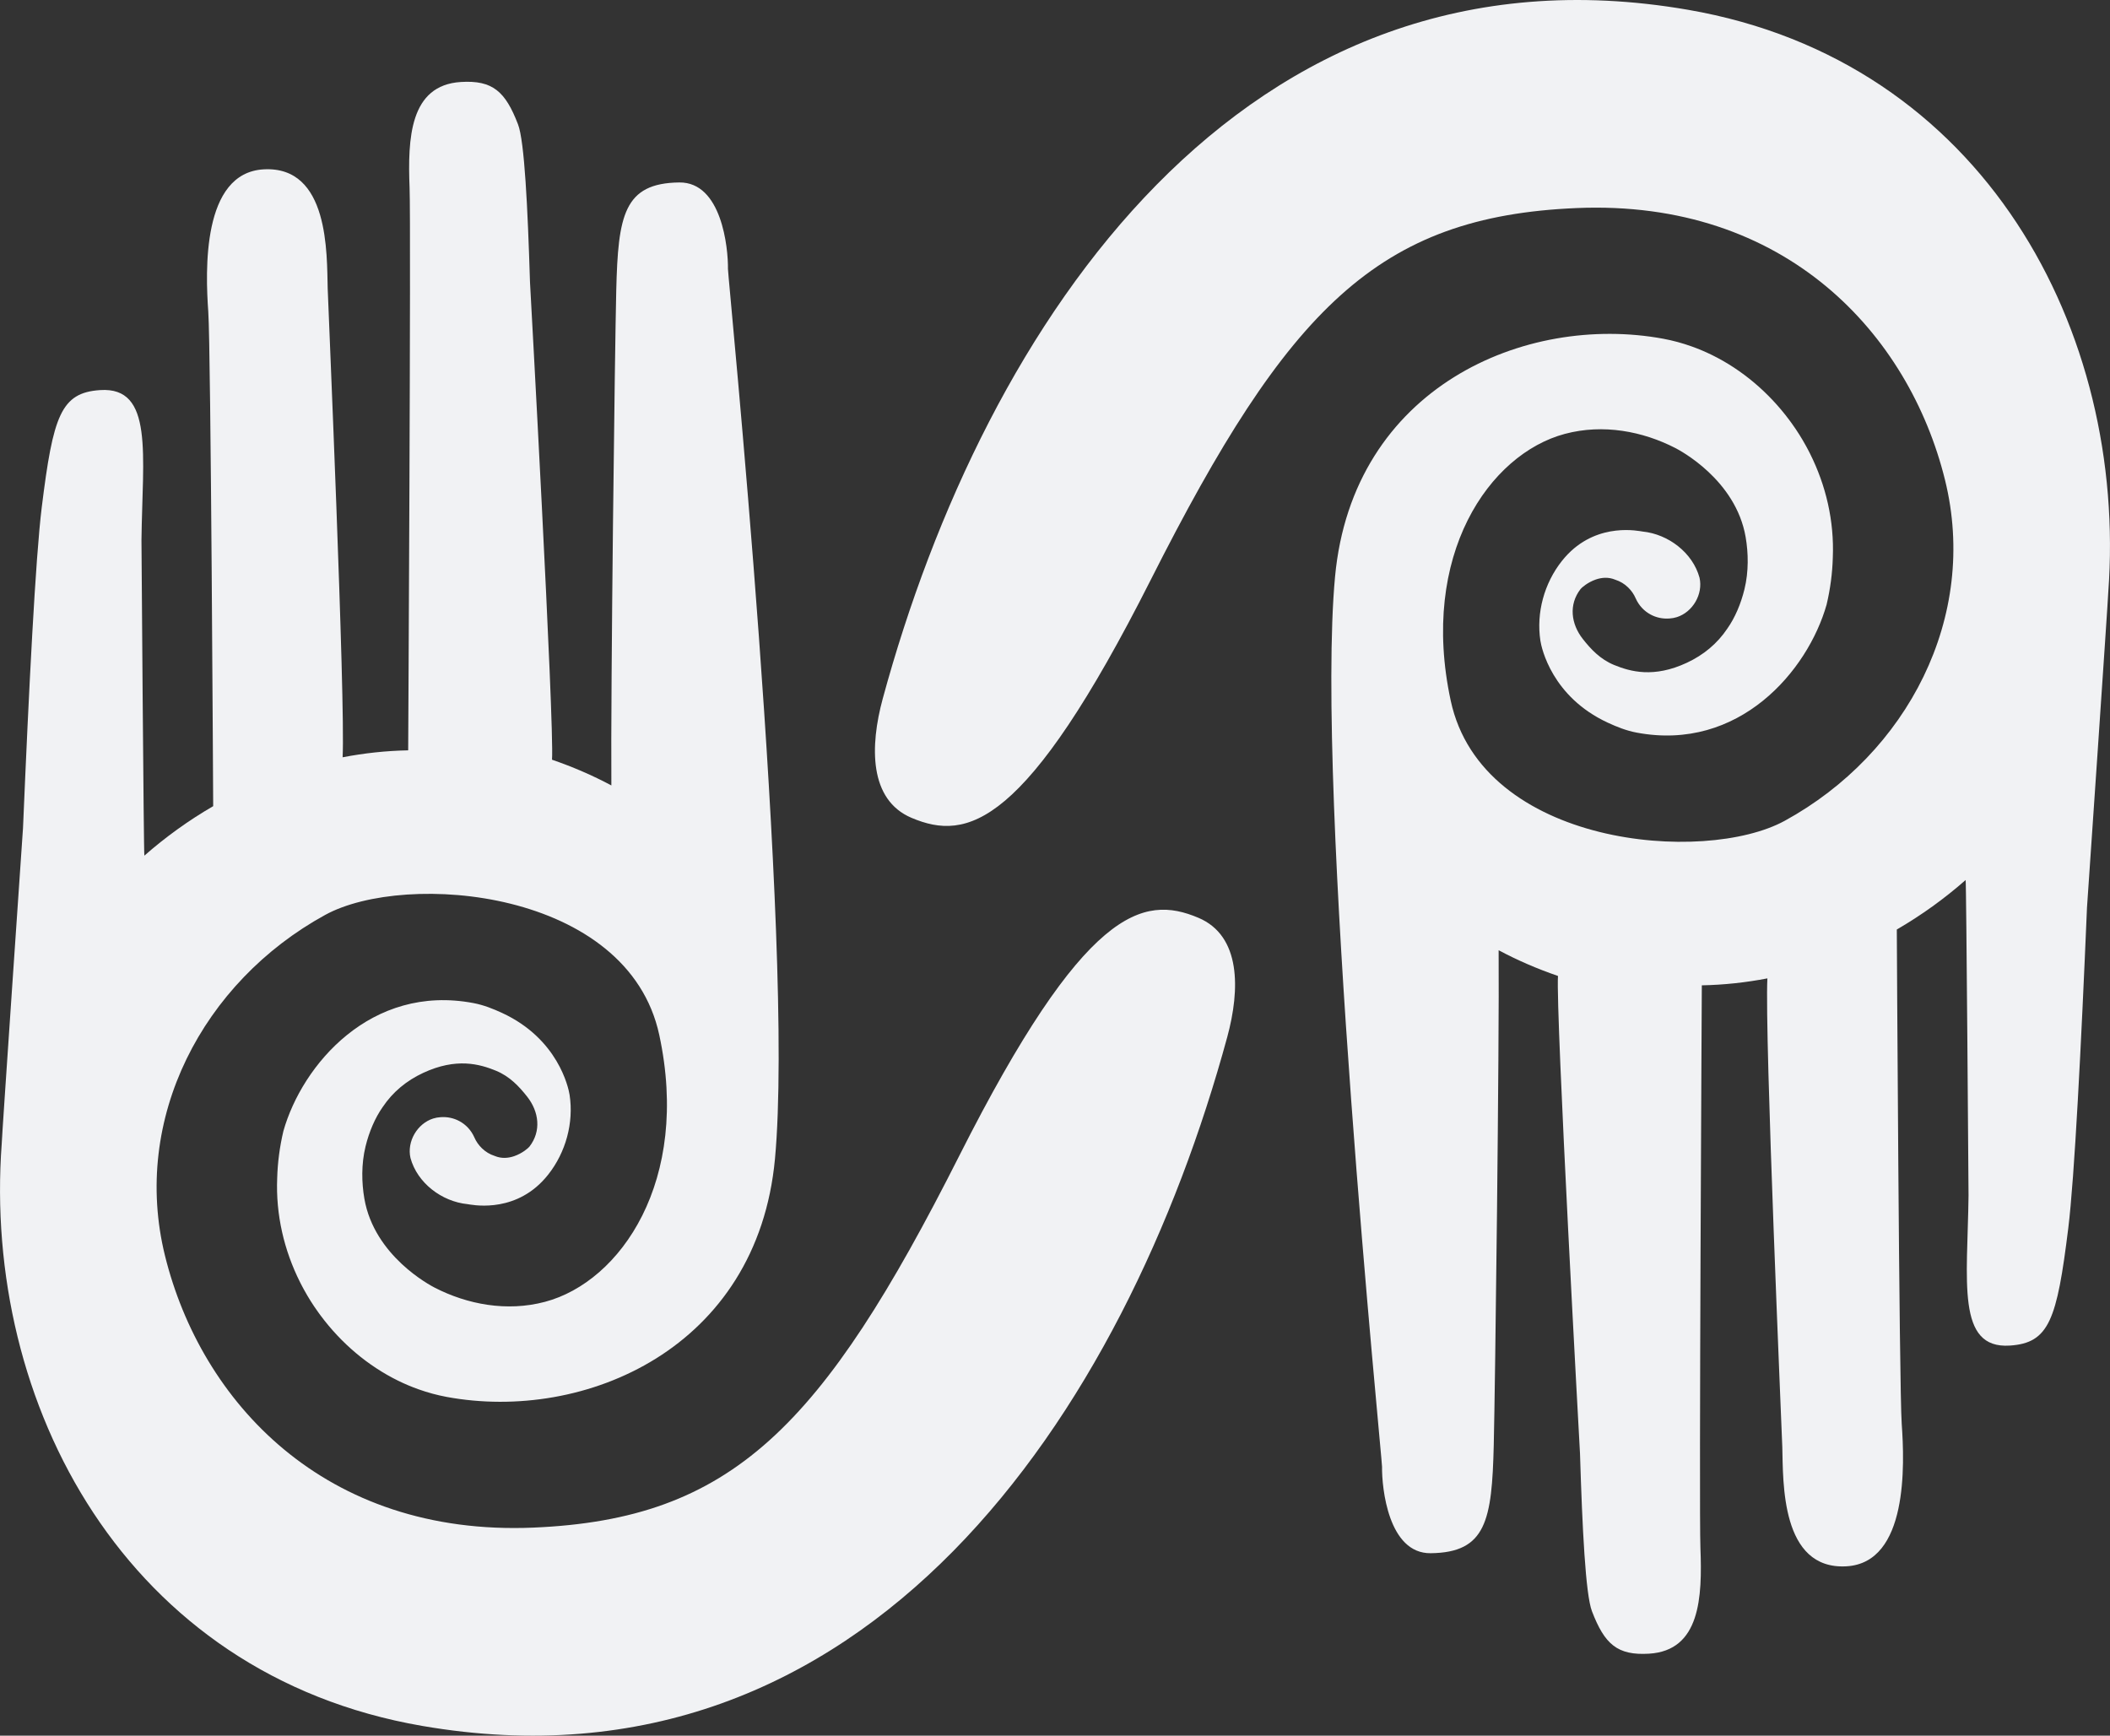
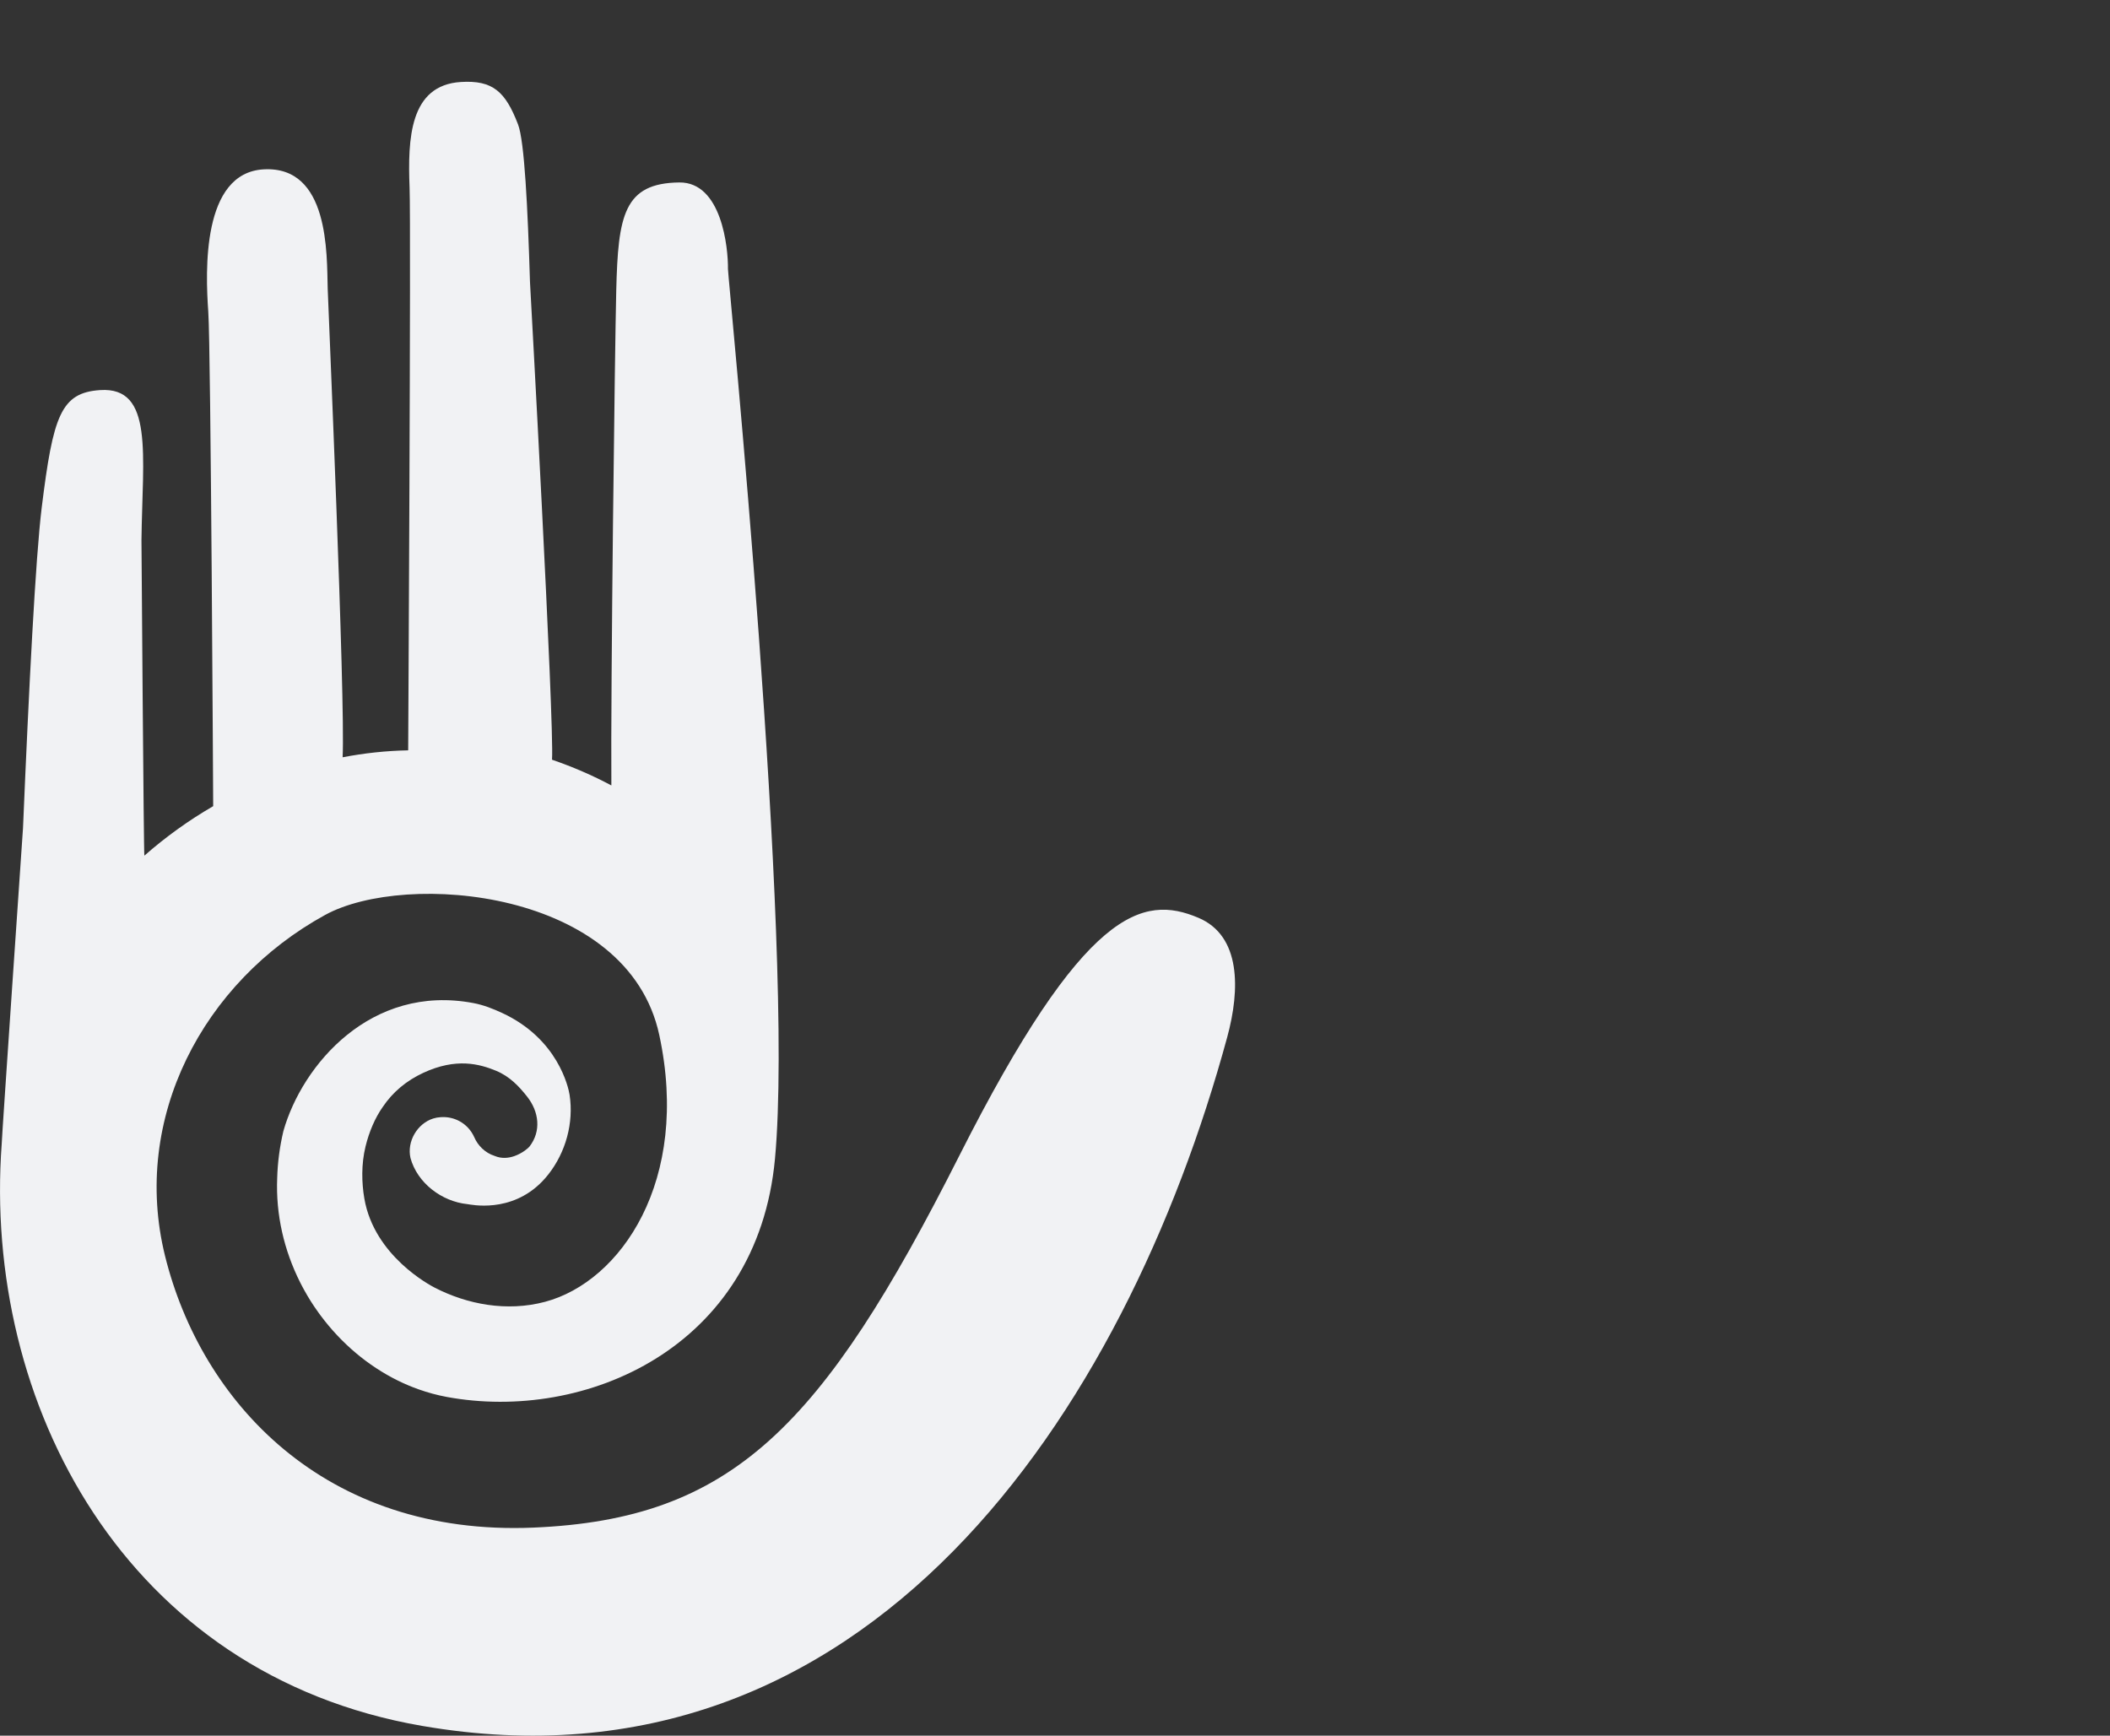
<svg xmlns="http://www.w3.org/2000/svg" id="Layer_1" viewBox="0 0 829 681.97">
  <rect x="0" y="0" width="829" height="681.97" fill="#333333" stroke="none" />
  <defs>
    <style>      .st0 {        fill: #f1f2f4;      }    </style>
  </defs>
  <path class="st0" d="M470.85,360.62c-21.82-9.24-44.76-3.92-93.97,93.52-53.91,106.74-89.31,142.78-167.31,146.08-82.28,3.49-130.63-49.69-144.74-106.8-13.31-53.9,14.84-107.58,62.94-133.94,31.63-17.33,118.94-10.08,131.25,47.17,12.32,57.25-15.14,96.94-44.87,104.85-15.1,4.02-30.62.98-43.34-5.55-1.6-.82-23.77-12.39-27.66-35.01-1.07-6.22-1.24-13.51.47-20.51,1.4-5.74,3.74-11.21,6.73-15.45,3.98-5.94,9.36-10.37,15.9-13.42,13.03-6.08,22.22-3.47,28.58-.87,5.42,2.22,9.12,6.18,12.29,10.21,4.63,5.88,5.64,13.52.88,19.64-.43.55-2.8,2.64-5.98,3.73-2.27.78-4.96,1.06-7.67-.09-1.9-.6-3.6-1.64-5.01-3.01-1.26-1.22-2.3-2.69-3-4.33-1.25-2.8-3.33-4.99-5.88-6.35-2.2-1.18-4.75-1.74-7.41-1.53-1,.06-1.96.24-2.88.53-6.21,1.98-10.37,8.99-8.9,15.5,2.7,9.86,12.31,17.11,22.36,18.13,1.22.14,17.04,3.76,29.32-8.83.82-.85,1.63-1.76,2.42-2.76,6.91-8.74,10.1-20.31,8.42-31.34-.44-2.87-4.55-22.01-26.46-32.16-3.54-1.64-7.26-3.14-11.34-3.91-40.2-7.6-67.26,24.21-74.65,50.31-1.46,6.19-2.26,12.35-2.43,18.41-.61,14.49,2.74,28.5,8.95,40.9.06.13.13.25.19.38.18.36.37.72.56,1.08.21.4.42.79.63,1.18.07.13.14.27.22.4,1.65,3.01,3.48,5.92,5.49,8.71.18.25.37.51.55.76.16.23.33.45.5.68,8.09,10.86,18.56,19.74,30.4,25.56,2.6,1.28,5.26,2.4,7.98,3.37,3.63,1.3,7.36,2.31,11.16,3.02,54.18,10,122.03-19.07,128.94-93.57,7.82-84.25-18.51-346.46-18.47-349.6.11-8.39-2.48-34.21-19.12-34.02-21.82.25-24.05,12.96-24.77,42.4-.56,23.02-2.22,156.96-1.92,194.52-7.39-3.95-15.21-7.32-23.32-10.11.96-13.91-8.65-187.64-8.65-187.64-.9-29.34-2.17-55.4-4.7-61.98-4.97-12.96-9.98-17.42-22.42-16.67-20.16,1.22-20.94,22.2-20.19,41.54.59,15.34-.55,221.07-.55,221.07-8.71.17-17.32,1.1-25.76,2.73,1.15-21.74-5.75-179.95-5.86-184.13-.37-13.62.68-48.31-25.16-46.88-24.33,1.35-22.89,40.04-21.76,55.95,1.01,14.28,1.93,194.26,1.93,194.26-9.66,5.61-18.73,12.14-27.04,19.45-.27,0-1.14-124.02-1.14-124.02.41-33.55,4.9-60.31-16.24-58.91-15.43,1.02-18.48,10.06-22.94,46.08-2.45,19.77-5.07,71.64-7.36,126,0,0-8.43,122.9-8.36,123.95-7.54,102.03,48.53,208.72,165.21,228.84,174.83,30.15,276.2-123.23,316.29-270.69,5.09-18.74,5.39-39.75-11.32-46.83Z" />
-   <path class="st0" d="M358.15,321.35c21.82,9.24,44.76,3.92,93.97-93.52,53.91-106.74,89.31-142.78,167.31-146.08,82.28-3.49,130.63,49.69,144.74,106.8,13.31,53.9-14.84,107.58-62.94,133.94-31.63,17.33-118.94,10.08-131.25-47.17-12.32-57.25,15.14-96.94,44.87-104.85,15.1-4.02,30.62-.98,43.34,5.55,1.6.82,23.77,12.39,27.66,35.01,1.07,6.22,1.24,13.51-.47,20.51-1.4,5.74-3.74,11.21-6.73,15.45-3.98,5.94-9.36,10.37-15.9,13.42-13.03,6.08-22.22,3.47-28.58.87-5.42-2.22-9.12-6.18-12.29-10.21-4.63-5.88-5.64-13.52-.88-19.64.43-.55,2.8-2.64,5.98-3.73,2.27-.78,4.96-1.06,7.67.09,1.9.6,3.6,1.64,5.01,3.01,1.26,1.22,2.3,2.69,3,4.33,1.25,2.8,3.33,4.99,5.88,6.35,2.2,1.18,4.75,1.74,7.41,1.53,1-.06,1.96-.24,2.88-.53,6.21-1.98,10.37-8.99,8.9-15.5-2.7-9.86-12.31-17.11-22.36-18.13-1.22-.14-17.04-3.76-29.32,8.83-.82.85-1.63,1.76-2.42,2.76-6.91,8.74-10.1,20.31-8.42,31.34.44,2.87,4.55,22.01,26.46,32.16,3.54,1.64,7.26,3.14,11.34,3.91,40.2,7.6,67.26-24.21,74.65-50.31,1.46-6.19,2.26-12.35,2.43-18.41.61-14.49-2.74-28.5-8.95-40.9-.06-.13-.13-.25-.19-.38-.18-.36-.37-.72-.56-1.08-.21-.4-.42-.79-.63-1.18-.07-.13-.14-.27-.22-.4-1.65-3.01-3.48-5.92-5.49-8.71-.18-.25-.37-.51-.55-.76-.16-.23-.33-.45-.5-.68-8.09-10.86-18.56-19.74-30.4-25.56-2.6-1.28-5.26-2.4-7.98-3.37-3.63-1.3-7.36-2.31-11.16-3.02-54.18-10-122.03,19.07-128.94,93.57-7.82,84.25,18.51,346.46,18.47,349.6-.11,8.39,2.48,34.21,19.12,34.02,21.82-.25,24.05-12.96,24.77-42.4.56-23.02,2.22-156.96,1.92-194.52,7.39,3.95,15.21,7.32,23.32,10.11-.96,13.91,8.65,187.64,8.65,187.64.9,29.34,2.17,55.4,4.7,61.98,4.97,12.96,9.98,17.42,22.42,16.67,20.16-1.22,20.94-22.2,20.19-41.54-.59-15.34.55-221.07.55-221.07,8.71-.17,17.32-1.1,25.76-2.73-1.15,21.74,5.75,179.95,5.86,184.13.37,13.62-.68,48.31,25.16,46.88,24.33-1.35,22.89-40.04,21.76-55.95-1.01-14.28-1.93-194.26-1.93-194.26,9.66-5.61,18.73-12.14,27.04-19.45.27,0,1.14,124.02,1.14,124.02-.41,33.55-4.9,60.31,16.24,58.91,15.43-1.02,18.48-10.06,22.94-46.08,2.45-19.77,5.07-71.64,7.36-126,0,0,8.43-122.9,8.36-123.95,7.54-102.03-48.53-208.72-165.21-228.84-174.83-30.15-276.2,123.23-316.29,270.69-5.09,18.74-5.39,39.75,11.32,46.83Z" />
</svg>